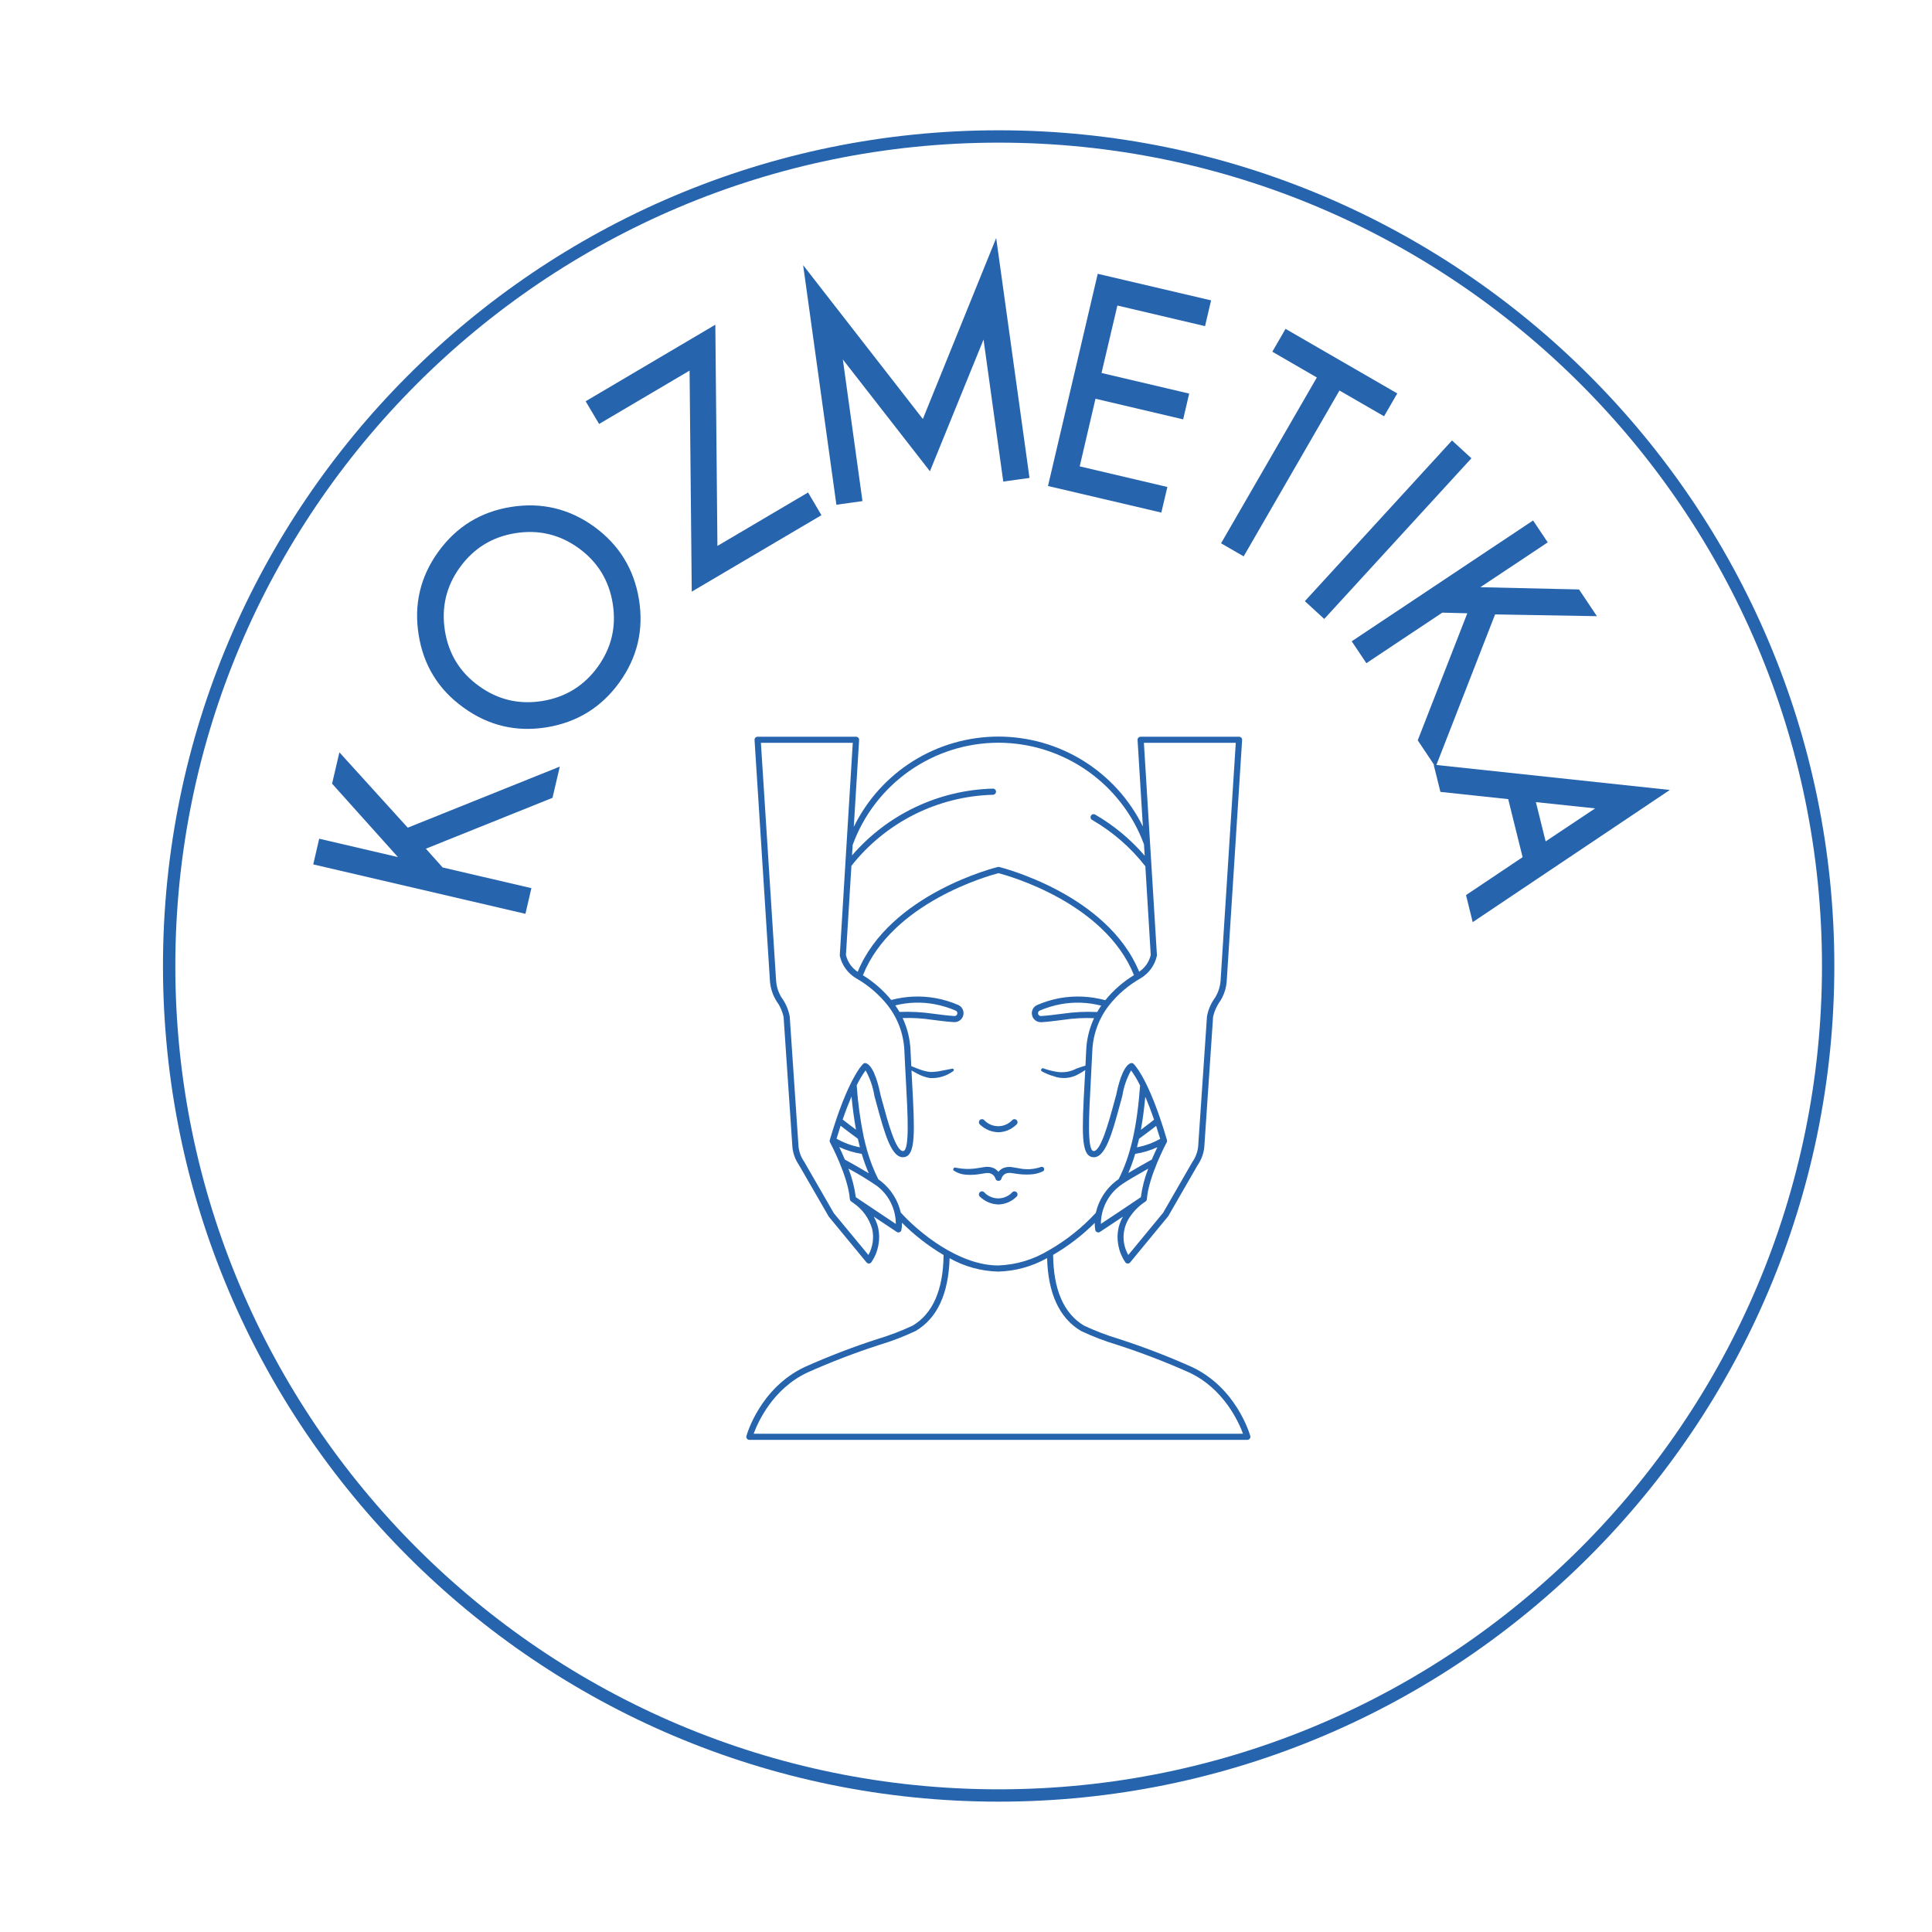
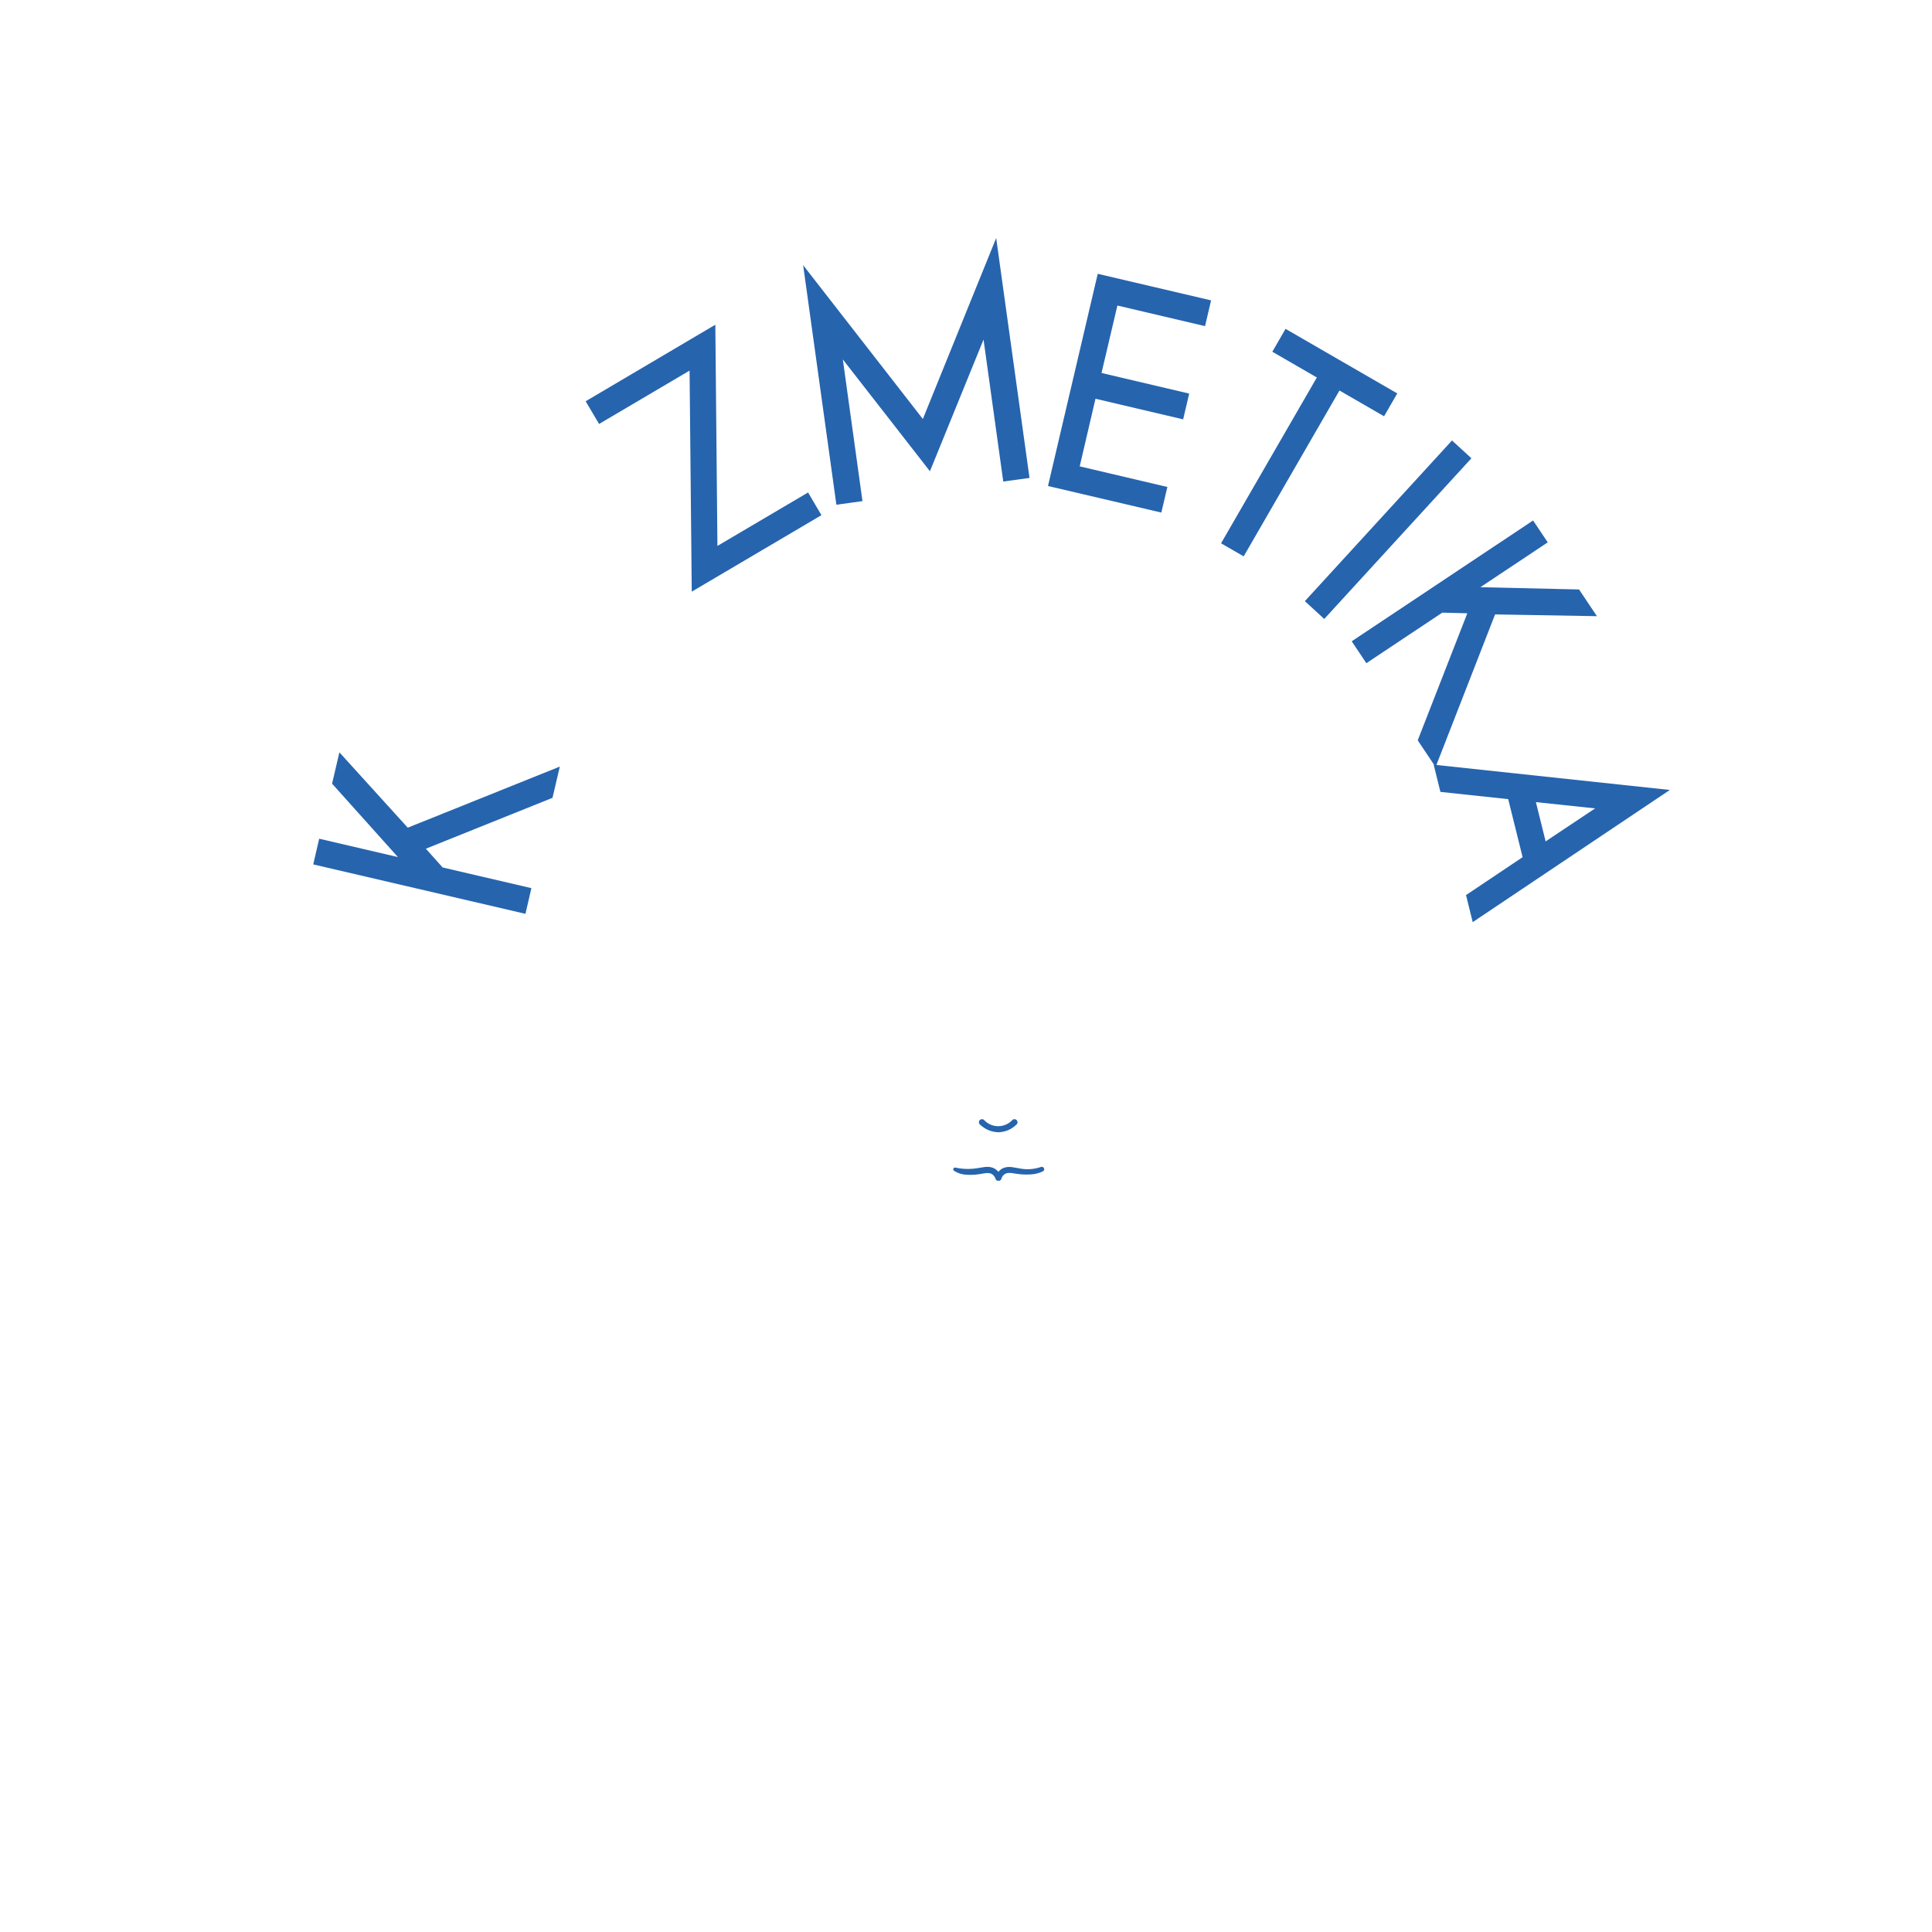
<svg xmlns="http://www.w3.org/2000/svg" width="500" viewBox="0 0 375 375" height="500" preserveAspectRatio="xMidYMid meet">
  <defs>
    <g />
    <clipPath id="1ad443a811">
      <path d="M 31.633 25.289 L 356.383 25.289 L 356.383 350 L 31.633 350 Z M 31.633 25.289 " clip-rule="nonzero" />
    </clipPath>
    <clipPath id="fd904588b4">
      <path d="M 144.871 142.551 L 243 142.551 L 243 279.801 L 144.871 279.801 Z M 144.871 142.551 " clip-rule="nonzero" />
    </clipPath>
  </defs>
  <g clip-path="url(#1ad443a811)">
-     <path fill="#2664ae" d="M 193.84 349.699 C 104.426 349.699 31.633 276.91 31.633 187.496 C 31.633 98.082 104.426 25.289 193.84 25.289 C 283.25 25.289 356.043 98.082 356.043 187.496 C 356.043 276.91 283.25 349.699 193.84 349.699 Z M 193.84 27.688 C 105.703 27.688 34.031 99.363 34.031 187.496 C 34.031 275.629 105.703 347.305 193.84 347.305 C 281.973 347.305 353.645 275.629 353.645 187.496 C 353.645 99.363 281.973 27.688 193.84 27.688 Z M 193.84 27.688 " fill-opacity="1" fill-rule="nonzero" />
-   </g>
+     </g>
  <g clip-path="url(#fd904588b4)">
-     <path fill="#2664ae" d="M 177.145 257.305 C 174.953 258.328 172.703 259.188 170.387 259.883 C 165.574 261.438 160.855 263.25 156.234 265.316 C 147.57 269.371 144.988 278.344 144.879 278.723 C 144.828 278.91 144.863 279.086 144.98 279.242 C 145.102 279.402 145.258 279.48 145.457 279.48 L 242.102 279.48 C 242.195 279.48 242.285 279.461 242.367 279.418 C 242.453 279.379 242.523 279.32 242.578 279.246 C 242.633 279.172 242.672 279.09 242.688 278.996 C 242.707 278.906 242.703 278.816 242.68 278.727 C 242.57 278.348 239.988 269.375 231.32 265.32 C 226.703 263.254 221.984 261.441 217.172 259.887 C 214.855 259.191 212.605 258.332 210.414 257.305 C 206.488 254.969 204.473 250.34 204.41 243.57 C 207.367 241.852 210.062 239.781 212.488 237.367 C 212.477 237.828 212.512 238.285 212.59 238.738 C 212.613 238.836 212.652 238.922 212.715 238.996 C 212.781 239.074 212.855 239.129 212.949 239.168 C 213.039 239.207 213.137 239.219 213.234 239.211 C 213.332 239.199 213.426 239.168 213.508 239.113 L 217.965 236.145 C 217.59 236.809 217.309 237.508 217.121 238.246 C 216.867 239.402 216.848 240.566 217.07 241.734 C 217.293 242.898 217.734 243.977 218.398 244.961 C 218.504 245.137 218.66 245.23 218.863 245.246 L 218.906 245.246 C 219.094 245.246 219.25 245.172 219.367 245.027 L 226.746 236.07 L 232.445 226.176 C 233.176 225.121 233.609 223.953 233.75 222.676 L 235.461 197.367 C 235.723 196.211 236.207 195.156 236.906 194.199 C 237.621 193.016 238.023 191.738 238.109 190.359 L 241.094 143.633 C 241.102 143.461 241.051 143.312 240.934 143.188 C 240.812 143.062 240.668 143 240.496 143 L 221.395 143 C 221.223 143 221.078 143.062 220.961 143.188 C 220.844 143.312 220.789 143.461 220.801 143.633 L 221.832 160.426 C 221.188 159.121 220.461 157.867 219.641 156.664 C 218.824 155.461 217.93 154.32 216.953 153.242 C 215.977 152.164 214.93 151.16 213.816 150.23 C 212.699 149.297 211.523 148.449 210.289 147.68 C 209.055 146.914 207.773 146.234 206.441 145.645 C 205.113 145.059 203.75 144.562 202.352 144.164 C 200.953 143.766 199.531 143.469 198.094 143.27 C 196.652 143.066 195.207 142.969 193.75 142.969 C 192.297 142.973 190.852 143.074 189.41 143.281 C 187.973 143.484 186.551 143.785 185.156 144.188 C 183.758 144.59 182.395 145.086 181.066 145.68 C 179.738 146.27 178.461 146.953 177.227 147.723 C 175.992 148.496 174.82 149.348 173.707 150.281 C 172.594 151.219 171.551 152.223 170.574 153.305 C 169.602 154.387 168.711 155.527 167.895 156.734 C 167.082 157.938 166.355 159.195 165.719 160.5 L 166.754 143.633 C 166.766 143.461 166.711 143.312 166.594 143.188 C 166.473 143.062 166.328 143 166.156 143 L 147.055 143 C 146.883 143 146.738 143.062 146.617 143.188 C 146.5 143.312 146.449 143.461 146.457 143.633 L 149.441 190.359 C 149.535 191.773 149.957 193.078 150.699 194.285 C 151.379 195.215 151.844 196.246 152.094 197.371 L 153.809 222.703 C 153.945 223.953 154.371 225.098 155.086 226.137 L 160.871 236.156 L 168.191 245.031 C 168.25 245.105 168.328 245.164 168.414 245.199 C 168.504 245.238 168.598 245.254 168.691 245.246 C 168.789 245.238 168.879 245.211 168.961 245.16 C 169.043 245.109 169.109 245.043 169.16 244.961 C 169.824 243.977 170.266 242.902 170.488 241.734 C 170.707 240.566 170.691 239.406 170.438 238.246 C 170.25 237.508 169.969 236.809 169.594 236.145 L 174.051 239.113 C 174.133 239.168 174.223 239.203 174.324 239.211 C 174.422 239.223 174.516 239.207 174.609 239.168 C 174.699 239.133 174.777 239.074 174.84 239 C 174.906 238.922 174.945 238.836 174.965 238.738 C 175.047 238.273 175.082 237.801 175.07 237.328 C 177.5 239.758 180.191 241.848 183.148 243.598 C 183.078 250.348 181.066 254.969 177.145 257.305 Z M 213.68 237.555 C 213.688 236.117 214.012 234.754 214.648 233.461 C 215.285 232.172 216.176 231.086 217.312 230.207 C 217.441 230.102 217.652 229.953 217.898 229.785 L 217.91 229.773 C 218.828 229.16 220.52 228.152 222.871 226.828 C 222.168 228.617 221.691 230.465 221.441 232.371 C 219.855 233.457 215.934 236.055 213.68 237.555 Z M 224.406 218.535 C 224.664 219.32 224.926 220.156 225.191 221.047 C 223.777 221.844 222.277 222.391 220.684 222.695 C 220.824 222.152 220.965 221.605 221.09 221.031 C 222.301 220.152 223.418 219.301 224.406 218.535 Z M 221.445 219.289 C 221.805 217.359 222.078 215.227 222.301 212.883 C 222.828 214.102 223.398 215.574 224.004 217.336 C 223.23 217.938 222.375 218.598 221.445 219.289 Z M 224.645 222.676 C 224.332 223.324 223.953 224.141 223.566 225.066 C 222.059 225.902 220.383 226.855 219.004 227.68 C 219.523 226.469 219.969 225.23 220.34 223.965 C 221.832 223.734 223.27 223.305 224.645 222.676 Z M 239.863 144.184 L 236.918 190.277 C 236.836 191.496 236.477 192.621 235.836 193.66 C 235.039 194.75 234.52 195.957 234.273 197.281 L 232.559 222.562 C 232.438 223.648 232.062 224.641 231.438 225.535 L 225.766 235.391 L 219 243.594 C 218.68 243.031 218.441 242.434 218.285 241.809 C 218.129 241.18 218.062 240.543 218.086 239.895 C 218.109 239.25 218.223 238.617 218.422 238 C 218.621 237.387 218.902 236.809 219.262 236.273 C 220.078 235.047 221.098 234.031 222.328 233.223 C 222.492 233.109 222.586 232.953 222.609 232.754 C 222.941 228.289 226.426 221.793 226.457 221.727 C 226.535 221.586 226.551 221.434 226.508 221.277 C 226.09 219.848 225.68 218.566 225.285 217.391 L 225.285 217.383 C 222.375 208.754 220.141 206.598 220.035 206.5 C 219.848 206.324 219.637 206.289 219.402 206.387 C 217.836 207.035 216.918 211.199 216.68 212.414 L 216.27 213.918 C 215.211 217.812 213.598 223.676 212.215 223.41 C 210.992 223.172 211.371 216.246 211.707 210.141 C 211.809 208.223 211.922 206.164 212.016 204.008 C 212.078 202.406 212.383 200.852 212.93 199.348 C 213.477 197.844 214.242 196.457 215.223 195.191 C 215.246 195.164 215.266 195.137 215.285 195.105 C 216.988 192.973 219.023 191.234 221.395 189.883 C 222.191 189.406 222.863 188.797 223.41 188.047 C 223.957 187.297 224.336 186.469 224.543 185.562 C 224.555 185.508 224.562 185.449 224.559 185.395 L 222.031 144.184 Z M 212.965 196.43 C 210.707 196.324 208.465 196.434 206.23 196.762 C 204.664 196.957 203.34 197.137 202.055 197.211 C 201.922 197.219 201.805 197.18 201.695 197.102 C 201.59 197.02 201.523 196.918 201.492 196.789 C 201.461 196.656 201.473 196.535 201.535 196.414 C 201.594 196.297 201.684 196.211 201.805 196.156 C 203.133 195.586 204.504 195.172 205.926 194.906 C 208.551 194.438 211.156 194.535 213.742 195.195 C 213.473 195.598 213.207 196 212.965 196.43 Z M 193.801 144.16 C 195.332 144.164 196.855 144.281 198.367 144.516 C 199.879 144.75 201.367 145.098 202.828 145.559 C 204.289 146.02 205.703 146.59 207.078 147.266 C 208.449 147.941 209.766 148.719 211.02 149.598 C 212.273 150.473 213.457 151.441 214.566 152.496 C 215.672 153.555 216.695 154.688 217.629 155.902 C 218.562 157.113 219.402 158.391 220.145 159.73 C 220.883 161.07 221.52 162.457 222.047 163.895 L 222.184 166.094 C 219.434 162.891 216.227 160.23 212.57 158.113 C 212.43 158.031 212.277 158.008 212.117 158.051 C 211.957 158.094 211.836 158.188 211.754 158.328 C 211.672 158.473 211.652 158.625 211.695 158.785 C 211.738 158.945 211.832 159.062 211.977 159.145 C 216 161.477 219.445 164.473 222.312 168.137 L 223.359 185.375 C 223.02 186.734 222.27 187.816 221.113 188.613 C 214.848 173.438 194.152 168.336 193.941 168.281 C 193.848 168.258 193.754 168.258 193.664 168.281 C 193.449 168.328 172.719 173.445 166.473 188.633 C 165.301 187.836 164.543 186.75 164.195 185.375 L 165.258 168.059 C 166.902 165.969 168.754 164.086 170.812 162.406 C 172.871 160.727 175.09 159.289 177.465 158.098 C 179.84 156.906 182.316 155.988 184.895 155.34 C 187.473 154.691 190.09 154.336 192.746 154.266 C 192.91 154.258 193.047 154.195 193.16 154.078 C 193.273 153.957 193.328 153.816 193.324 153.652 C 193.32 153.484 193.258 153.348 193.137 153.234 C 193.02 153.121 192.875 153.066 192.711 153.07 C 190.109 153.141 187.539 153.477 185.004 154.082 C 182.473 154.688 180.027 155.551 177.676 156.668 C 175.32 157.785 173.109 159.133 171.039 160.711 C 168.965 162.289 167.078 164.066 165.379 166.039 L 165.504 164 C 166.031 162.555 166.664 161.16 167.402 159.812 C 168.141 158.465 168.977 157.184 169.914 155.965 C 170.848 154.746 171.871 153.605 172.98 152.543 C 174.09 151.48 175.273 150.508 176.531 149.625 C 177.789 148.742 179.105 147.961 180.484 147.281 C 181.859 146.602 183.281 146.027 184.746 145.566 C 186.211 145.102 187.703 144.754 189.219 144.516 C 190.738 144.281 192.266 144.164 193.801 144.16 Z M 168.555 243.594 L 161.844 235.473 L 156.094 225.492 C 155.484 224.617 155.121 223.648 154.996 222.59 L 153.285 197.285 C 153.023 195.93 152.488 194.691 151.668 193.578 C 151.055 192.562 150.711 191.465 150.637 190.281 L 147.691 144.184 L 165.523 144.184 L 164.312 163.906 L 164.312 163.914 L 163.004 185.391 C 163 185.449 163.004 185.504 163.016 185.562 C 163.223 186.465 163.602 187.293 164.148 188.043 C 164.695 188.793 165.367 189.406 166.164 189.879 C 168.52 191.223 170.543 192.949 172.242 195.062 C 172.258 195.09 172.277 195.117 172.301 195.141 C 173.293 196.41 174.066 197.805 174.621 199.316 C 175.172 200.832 175.48 202.395 175.543 204.004 C 175.637 206.164 175.75 208.219 175.855 210.137 C 176.188 216.246 176.57 223.168 175.348 223.41 C 173.93 223.676 172.344 217.801 171.289 213.918 L 170.891 212.457 C 170.652 211.199 169.727 207.035 168.164 206.391 C 167.93 206.293 167.719 206.332 167.531 206.504 C 167.41 206.613 164.57 209.355 161.105 221.117 C 161.094 221.152 161.082 221.188 161.074 221.227 L 161.059 221.281 C 161.012 221.438 161.027 221.59 161.105 221.73 C 161.141 221.797 164.625 228.293 164.953 232.758 C 164.957 232.773 164.965 232.793 164.969 232.809 C 165.023 233.152 165.27 233.234 165.637 233.5 L 165.684 233.531 C 167.461 234.781 168.66 236.445 169.285 238.523 C 169.48 239.383 169.512 240.25 169.387 241.125 C 169.262 242 168.984 242.82 168.555 243.594 Z M 173.777 195.148 C 176.293 194.523 178.824 194.445 181.375 194.906 C 182.793 195.172 184.168 195.586 185.492 196.156 C 185.633 196.215 185.727 196.316 185.785 196.453 C 185.84 196.594 185.84 196.734 185.781 196.871 C 185.672 197.109 185.488 197.223 185.227 197.207 C 183.996 197.133 182.738 196.969 181.078 196.754 C 178.926 196.441 176.762 196.328 174.586 196.414 C 174.336 195.977 174.062 195.555 173.777 195.148 Z M 162.375 221.02 C 162.641 220.129 162.902 219.289 163.16 218.504 C 164.309 219.395 165.422 220.23 166.508 221.027 C 166.633 221.598 166.77 222.152 166.91 222.691 C 165.305 222.383 163.793 221.824 162.375 221.02 Z M 167.266 223.969 C 167.641 225.25 168.094 226.504 168.621 227.727 C 167.234 226.895 165.52 225.922 163.988 225.07 C 163.594 224.133 163.211 223.301 162.895 222.645 C 164.289 223.289 165.746 223.73 167.266 223.969 Z M 163.562 217.305 C 164.172 215.531 164.754 214.055 165.277 212.832 C 165.504 215.188 165.793 217.328 166.152 219.273 C 165.309 218.652 164.453 218 163.562 217.305 Z M 166.109 232.371 C 165.859 230.465 165.383 228.617 164.68 226.828 C 166.598 227.844 168.449 228.973 170.238 230.207 C 171.383 231.082 172.273 232.168 172.914 233.461 C 173.551 234.754 173.875 236.121 173.875 237.562 C 171.734 236.129 167.738 233.48 166.109 232.371 Z M 174.844 235.363 C 174.566 234.164 174.102 233.039 173.441 232 C 172.785 230.957 171.973 230.055 171.008 229.289 C 170.879 229.184 170.695 229.051 170.484 228.902 C 169.582 227.117 168.859 225.258 168.316 223.332 C 168.07 222.473 167.84 221.566 167.633 220.605 C 167.633 220.59 167.633 220.578 167.625 220.566 C 166.957 217.293 166.508 213.988 166.285 210.656 C 166.773 209.641 167.348 208.676 168.012 207.762 C 168.875 209.316 169.445 210.973 169.723 212.727 L 170.133 214.23 C 171.711 220.051 173.086 225.074 175.574 224.582 C 177.723 224.156 177.574 219.828 177.039 210.078 C 177 209.336 176.957 208.559 176.922 207.773 C 177.332 208.004 177.734 208.242 178.164 208.453 C 178.891 208.84 179.66 209.105 180.473 209.246 C 181.305 209.301 182.121 209.203 182.918 208.957 C 183.688 208.727 184.395 208.367 185.039 207.887 C 185.125 207.82 185.156 207.738 185.137 207.633 C 185.121 207.562 185.086 207.508 185.027 207.469 C 184.969 207.43 184.906 207.418 184.836 207.434 L 184.824 207.434 L 182.645 207.852 C 181.965 207.996 181.273 208.07 180.578 208.074 C 179.875 207.996 179.191 207.832 178.531 207.578 C 177.98 207.383 177.434 207.152 176.879 206.934 C 176.828 205.965 176.781 204.969 176.734 203.949 C 176.648 201.73 176.141 199.617 175.203 197.605 C 177.125 197.539 179.035 197.648 180.934 197.941 C 182.52 198.141 183.863 198.32 185.199 198.395 L 185.285 198.395 C 185.625 198.391 185.941 198.297 186.227 198.109 C 186.512 197.926 186.727 197.676 186.871 197.367 C 186.965 197.156 187.016 196.934 187.023 196.699 C 187.031 196.469 186.992 196.242 186.91 196.027 C 186.824 195.809 186.703 195.617 186.543 195.449 C 186.383 195.281 186.195 195.152 185.984 195.059 C 184.574 194.453 183.117 194.016 181.609 193.734 C 178.711 193.223 175.836 193.344 172.988 194.094 C 171.422 192.191 169.59 190.594 167.492 189.297 C 173.141 175.16 191.988 169.949 193.801 169.48 C 195.609 169.949 214.43 175.148 220.102 189.273 C 217.973 190.582 216.117 192.203 214.535 194.137 C 211.617 193.352 208.672 193.215 205.695 193.734 C 204.188 194.016 202.73 194.461 201.32 195.066 C 200.941 195.234 200.656 195.504 200.469 195.871 C 200.281 196.242 200.23 196.629 200.32 197.035 C 200.406 197.441 200.613 197.773 200.941 198.031 C 201.266 198.289 201.637 198.414 202.051 198.406 L 202.152 198.406 C 203.43 198.332 204.691 198.168 206.379 197.949 C 208.359 197.648 210.352 197.543 212.355 197.625 C 211.422 199.637 210.91 201.746 210.824 203.961 C 210.785 204.945 210.738 205.902 210.688 206.84 C 210.086 207.012 209.496 207.215 208.934 207.418 C 207.59 208.109 206.184 208.289 204.711 207.965 C 203.965 207.824 203.234 207.625 202.523 207.367 L 202.508 207.363 C 202.324 207.309 202.191 207.367 202.109 207.543 C 202.031 207.719 202.074 207.855 202.238 207.961 C 202.953 208.352 203.703 208.66 204.488 208.887 C 205.297 209.188 206.129 209.301 206.984 209.227 C 207.844 209.152 208.645 208.895 209.387 208.461 C 209.824 208.234 210.242 207.977 210.645 207.695 C 210.602 208.504 210.559 209.312 210.516 210.082 C 209.984 219.832 209.836 224.156 211.98 224.586 C 214.488 225.082 215.844 220.055 217.426 214.238 L 217.848 212.688 C 218.121 210.945 218.688 209.305 219.543 207.762 C 220.215 208.691 220.801 209.672 221.293 210.703 C 220.676 218.898 219.422 224.355 217.129 228.863 C 216.891 229.023 216.688 229.172 216.547 229.289 C 215.574 230.059 214.758 230.969 214.098 232.02 C 213.438 233.07 212.969 234.199 212.699 235.41 C 210.027 238.309 206.984 240.73 203.566 242.688 L 203.559 242.688 C 200.551 244.504 197.289 245.484 193.777 245.625 L 193.754 245.625 C 186.137 245.625 178.336 239.227 174.844 235.363 Z M 184.316 244.223 C 187.25 245.855 190.395 246.723 193.754 246.816 L 193.777 246.816 C 197.145 246.707 200.297 245.836 203.242 244.199 C 203.43 251.074 205.625 255.84 209.801 258.328 C 212.059 259.398 214.387 260.293 216.781 261.012 C 221.555 262.555 226.23 264.352 230.812 266.395 C 237.555 269.547 240.449 276.066 241.27 278.285 L 146.285 278.285 C 147.098 276.07 149.98 269.555 156.742 266.395 C 161.324 264.352 166 262.555 170.773 261.012 C 173.168 260.293 175.492 259.398 177.754 258.328 C 181.93 255.844 184.117 251.082 184.316 244.223 Z M 184.316 244.223 " fill-opacity="1" fill-rule="nonzero" />
-   </g>
+     </g>
  <path fill="#2664ae" d="M 193.785 219.773 C 195.145 219.723 196.312 219.227 197.293 218.281 C 197.418 218.172 197.488 218.035 197.5 217.871 C 197.512 217.707 197.461 217.562 197.352 217.438 C 197.242 217.312 197.105 217.246 196.941 217.234 C 196.777 217.223 196.633 217.273 196.508 217.383 C 196.332 217.574 196.141 217.746 195.93 217.895 C 195.719 218.047 195.496 218.172 195.258 218.277 C 195.02 218.383 194.777 218.461 194.523 218.516 C 194.27 218.566 194.012 218.594 193.754 218.594 C 193.496 218.594 193.238 218.566 192.984 218.516 C 192.73 218.461 192.488 218.383 192.25 218.277 C 192.012 218.172 191.789 218.047 191.578 217.895 C 191.367 217.746 191.176 217.574 191 217.383 C 190.875 217.273 190.727 217.223 190.562 217.234 C 190.395 217.246 190.258 217.316 190.148 217.445 C 190.039 217.57 189.996 217.719 190.012 217.887 C 190.027 218.051 190.098 218.188 190.23 218.293 C 191.23 219.227 192.418 219.719 193.785 219.773 Z M 193.785 219.773 " fill-opacity="1" fill-rule="nonzero" />
-   <path fill="#2664ae" d="M 197.293 232.293 C 197.418 232.188 197.488 232.051 197.5 231.887 C 197.512 231.719 197.461 231.574 197.352 231.449 C 197.242 231.328 197.105 231.258 196.941 231.246 C 196.777 231.238 196.633 231.285 196.508 231.395 C 196.332 231.586 196.141 231.758 195.93 231.906 C 195.719 232.059 195.496 232.188 195.258 232.289 C 195.02 232.395 194.773 232.473 194.52 232.527 C 194.27 232.578 194.012 232.605 193.754 232.605 C 193.492 232.605 193.238 232.578 192.984 232.523 C 192.73 232.469 192.484 232.391 192.25 232.285 C 192.012 232.184 191.789 232.055 191.578 231.902 C 191.367 231.754 191.176 231.582 191 231.391 C 190.875 231.281 190.727 231.23 190.562 231.242 C 190.395 231.254 190.258 231.324 190.148 231.453 C 190.039 231.578 189.996 231.727 190.012 231.895 C 190.027 232.059 190.098 232.195 190.23 232.301 C 191.23 233.238 192.414 233.734 193.785 233.789 C 195.145 233.738 196.312 233.238 197.293 232.293 Z M 197.293 232.293 " fill-opacity="1" fill-rule="nonzero" />
  <path fill="#2664ae" d="M 192.062 227.711 C 192.336 227.77 192.574 227.895 192.781 228.082 C 192.984 228.27 193.129 228.496 193.211 228.762 C 193.301 229.055 193.496 229.199 193.797 229.199 C 194.102 229.199 194.297 229.055 194.387 228.762 L 194.387 228.754 C 194.461 228.488 194.598 228.262 194.801 228.074 C 195 227.883 195.234 227.758 195.504 227.699 C 195.816 227.645 196.125 227.645 196.438 227.699 C 196.816 227.762 197.211 227.824 197.602 227.871 C 198.398 227.977 199.199 228.004 200.004 227.957 C 200.852 227.922 201.656 227.723 202.422 227.359 C 202.535 227.305 202.613 227.215 202.652 227.094 C 202.695 226.977 202.688 226.859 202.633 226.742 C 202.578 226.629 202.492 226.551 202.375 226.508 C 202.254 226.461 202.137 226.465 202.023 226.516 L 202.008 226.523 C 200.609 226.992 199.191 227.07 197.75 226.762 C 197.379 226.711 197.016 226.645 196.637 226.574 C 196.184 226.488 195.727 226.48 195.273 226.559 C 194.672 226.676 194.18 226.969 193.789 227.441 C 193.395 226.973 192.902 226.676 192.305 226.547 C 191.844 226.465 191.387 226.465 190.93 226.547 C 190.543 226.617 190.184 226.68 189.809 226.727 C 188.363 226.973 186.922 226.941 185.488 226.641 L 185.469 226.641 C 185.277 226.586 185.141 226.648 185.062 226.828 C 184.98 227.008 185.02 227.148 185.184 227.258 C 185.91 227.715 186.699 227.969 187.555 228.012 C 188.363 228.07 189.168 228.039 189.969 227.918 C 190.359 227.867 190.758 227.801 191.133 227.734 C 191.441 227.672 191.75 227.664 192.062 227.711 Z M 192.062 227.711 " fill-opacity="1" fill-rule="nonzero" />
  <g fill="#2664ae" fill-opacity="1">
    <g transform="translate(101.222, 180.67)">
      <g>
        <path d="M -35.344 -34.641 L -22.078 -20.016 L 7.438 -31.875 L 6.016 -25.812 L -18.562 -15.938 L -15.312 -12.297 L 1.922 -8.281 L 0.766 -3.297 L -40.422 -12.891 L -39.266 -17.875 L -23.984 -14.312 L -36.766 -28.562 Z M -35.344 -34.641 " />
      </g>
    </g>
  </g>
  <g fill="#2664ae" fill-opacity="1">
    <g transform="translate(106.008, 151.268)">
      <g>
-         <path d="M -20.922 -44.188 C -17.41 -49.039 -12.703 -51.938 -6.797 -52.875 C -0.898 -53.812 4.469 -52.535 9.312 -49.047 C 14.156 -45.523 17.055 -40.812 18.016 -34.906 C 18.973 -29.008 17.695 -23.633 14.188 -18.781 C 10.688 -13.945 5.977 -11.051 0.062 -10.094 C -5.852 -9.145 -11.234 -10.43 -16.078 -13.953 C -20.922 -17.441 -23.812 -22.145 -24.75 -28.062 C -25.695 -33.977 -24.422 -39.352 -20.922 -44.188 Z M -16.734 -41.156 C -19.391 -37.488 -20.363 -33.395 -19.656 -28.875 C -18.945 -24.363 -16.75 -20.781 -13.062 -18.125 C -9.375 -15.445 -5.27 -14.473 -0.75 -15.203 C 3.758 -15.941 7.344 -18.145 10 -21.812 C 12.676 -25.508 13.648 -29.609 12.922 -34.109 C 12.203 -38.609 10 -42.195 6.312 -44.875 C 2.625 -47.531 -1.469 -48.5 -5.969 -47.781 C -10.469 -47.062 -14.055 -44.852 -16.734 -41.156 Z M -16.734 -41.156 " />
-       </g>
+         </g>
    </g>
  </g>
  <g fill="#2664ae" fill-opacity="1">
    <g transform="translate(132.08, 116.136)">
      <g>
        <path d="M 1.766 -44.203 L -15.797 -33.844 L -18.406 -38.25 L 6.766 -53.109 L 7.172 -10.172 L 24.766 -20.547 L 27.359 -16.141 L 2.188 -1.297 Z M 1.766 -44.203 " />
      </g>
    </g>
  </g>
  <g fill="#2664ae" fill-opacity="1">
    <g transform="translate(159.53, 98.359)">
      <g>
        <path d="M 19.594 -17.031 L 33.828 -52.156 L 40.297 -5.594 L 35.203 -4.891 L 31.375 -32.453 L 20.969 -6.891 L 4.062 -28.594 L 7.875 -1.094 L 2.812 -0.391 L -3.641 -46.891 Z M 19.594 -17.031 " />
      </g>
    </g>
  </g>
  <g fill="#2664ae" fill-opacity="1">
    <g transform="translate(200.117, 93.552)">
      <g>
        <path d="M 34.953 -35.25 L 33.781 -30.25 L 16.766 -34.25 L 13.688 -21.156 L 30.703 -17.156 L 29.531 -12.156 L 12.516 -16.156 L 9.453 -3.031 L 26.469 0.969 L 25.297 5.938 L 3.297 0.781 L 12.953 -40.406 Z M 34.953 -35.25 " />
      </g>
    </g>
  </g>
  <g fill="#2664ae" fill-opacity="1">
    <g transform="translate(227.521, 99.972)">
      <g>
        <path d="M 32.469 -24.172 L 13.875 8.016 L 9.484 5.484 L 28.078 -26.703 L 19.438 -31.703 L 22 -36.141 L 43.688 -23.609 L 41.125 -19.172 Z M 32.469 -24.172 " />
      </g>
    </g>
  </g>
  <g fill="#2664ae" fill-opacity="1">
    <g transform="translate(250.553, 114.2)">
      <g>
        <path d="M 35.047 -25.25 L 6.484 5.938 L 2.719 2.484 L 31.281 -28.703 Z M 35.047 -25.25 " />
      </g>
    </g>
  </g>
  <g fill="#2664ae" fill-opacity="1">
    <g transform="translate(260.492, 121.648)">
      <g>
        <path d="M 49.469 -2.047 L 29.703 -2.391 L 18.156 27.234 L 14.688 22.047 L 24.312 -2.609 L 19.453 -2.734 L 4.719 7.078 L 1.875 2.828 L 37.078 -20.625 L 39.922 -16.375 L 26.844 -7.672 L 46 -7.234 Z M 49.469 -2.047 " />
      </g>
    </g>
  </g>
  <g fill="#2664ae" fill-opacity="1">
    <g transform="translate(277.804, 146.518)">
      <g>
        <path d="M 22.203 16.797 L 31.812 10.391 L 20.312 9.172 Z M 0.469 1.906 L 46.312 6.812 L 8.047 32.469 L 6.75 27.219 L 17.734 19.859 L 14.938 8.594 L 1.781 7.188 Z M 0.469 1.906 " />
      </g>
    </g>
  </g>
</svg>